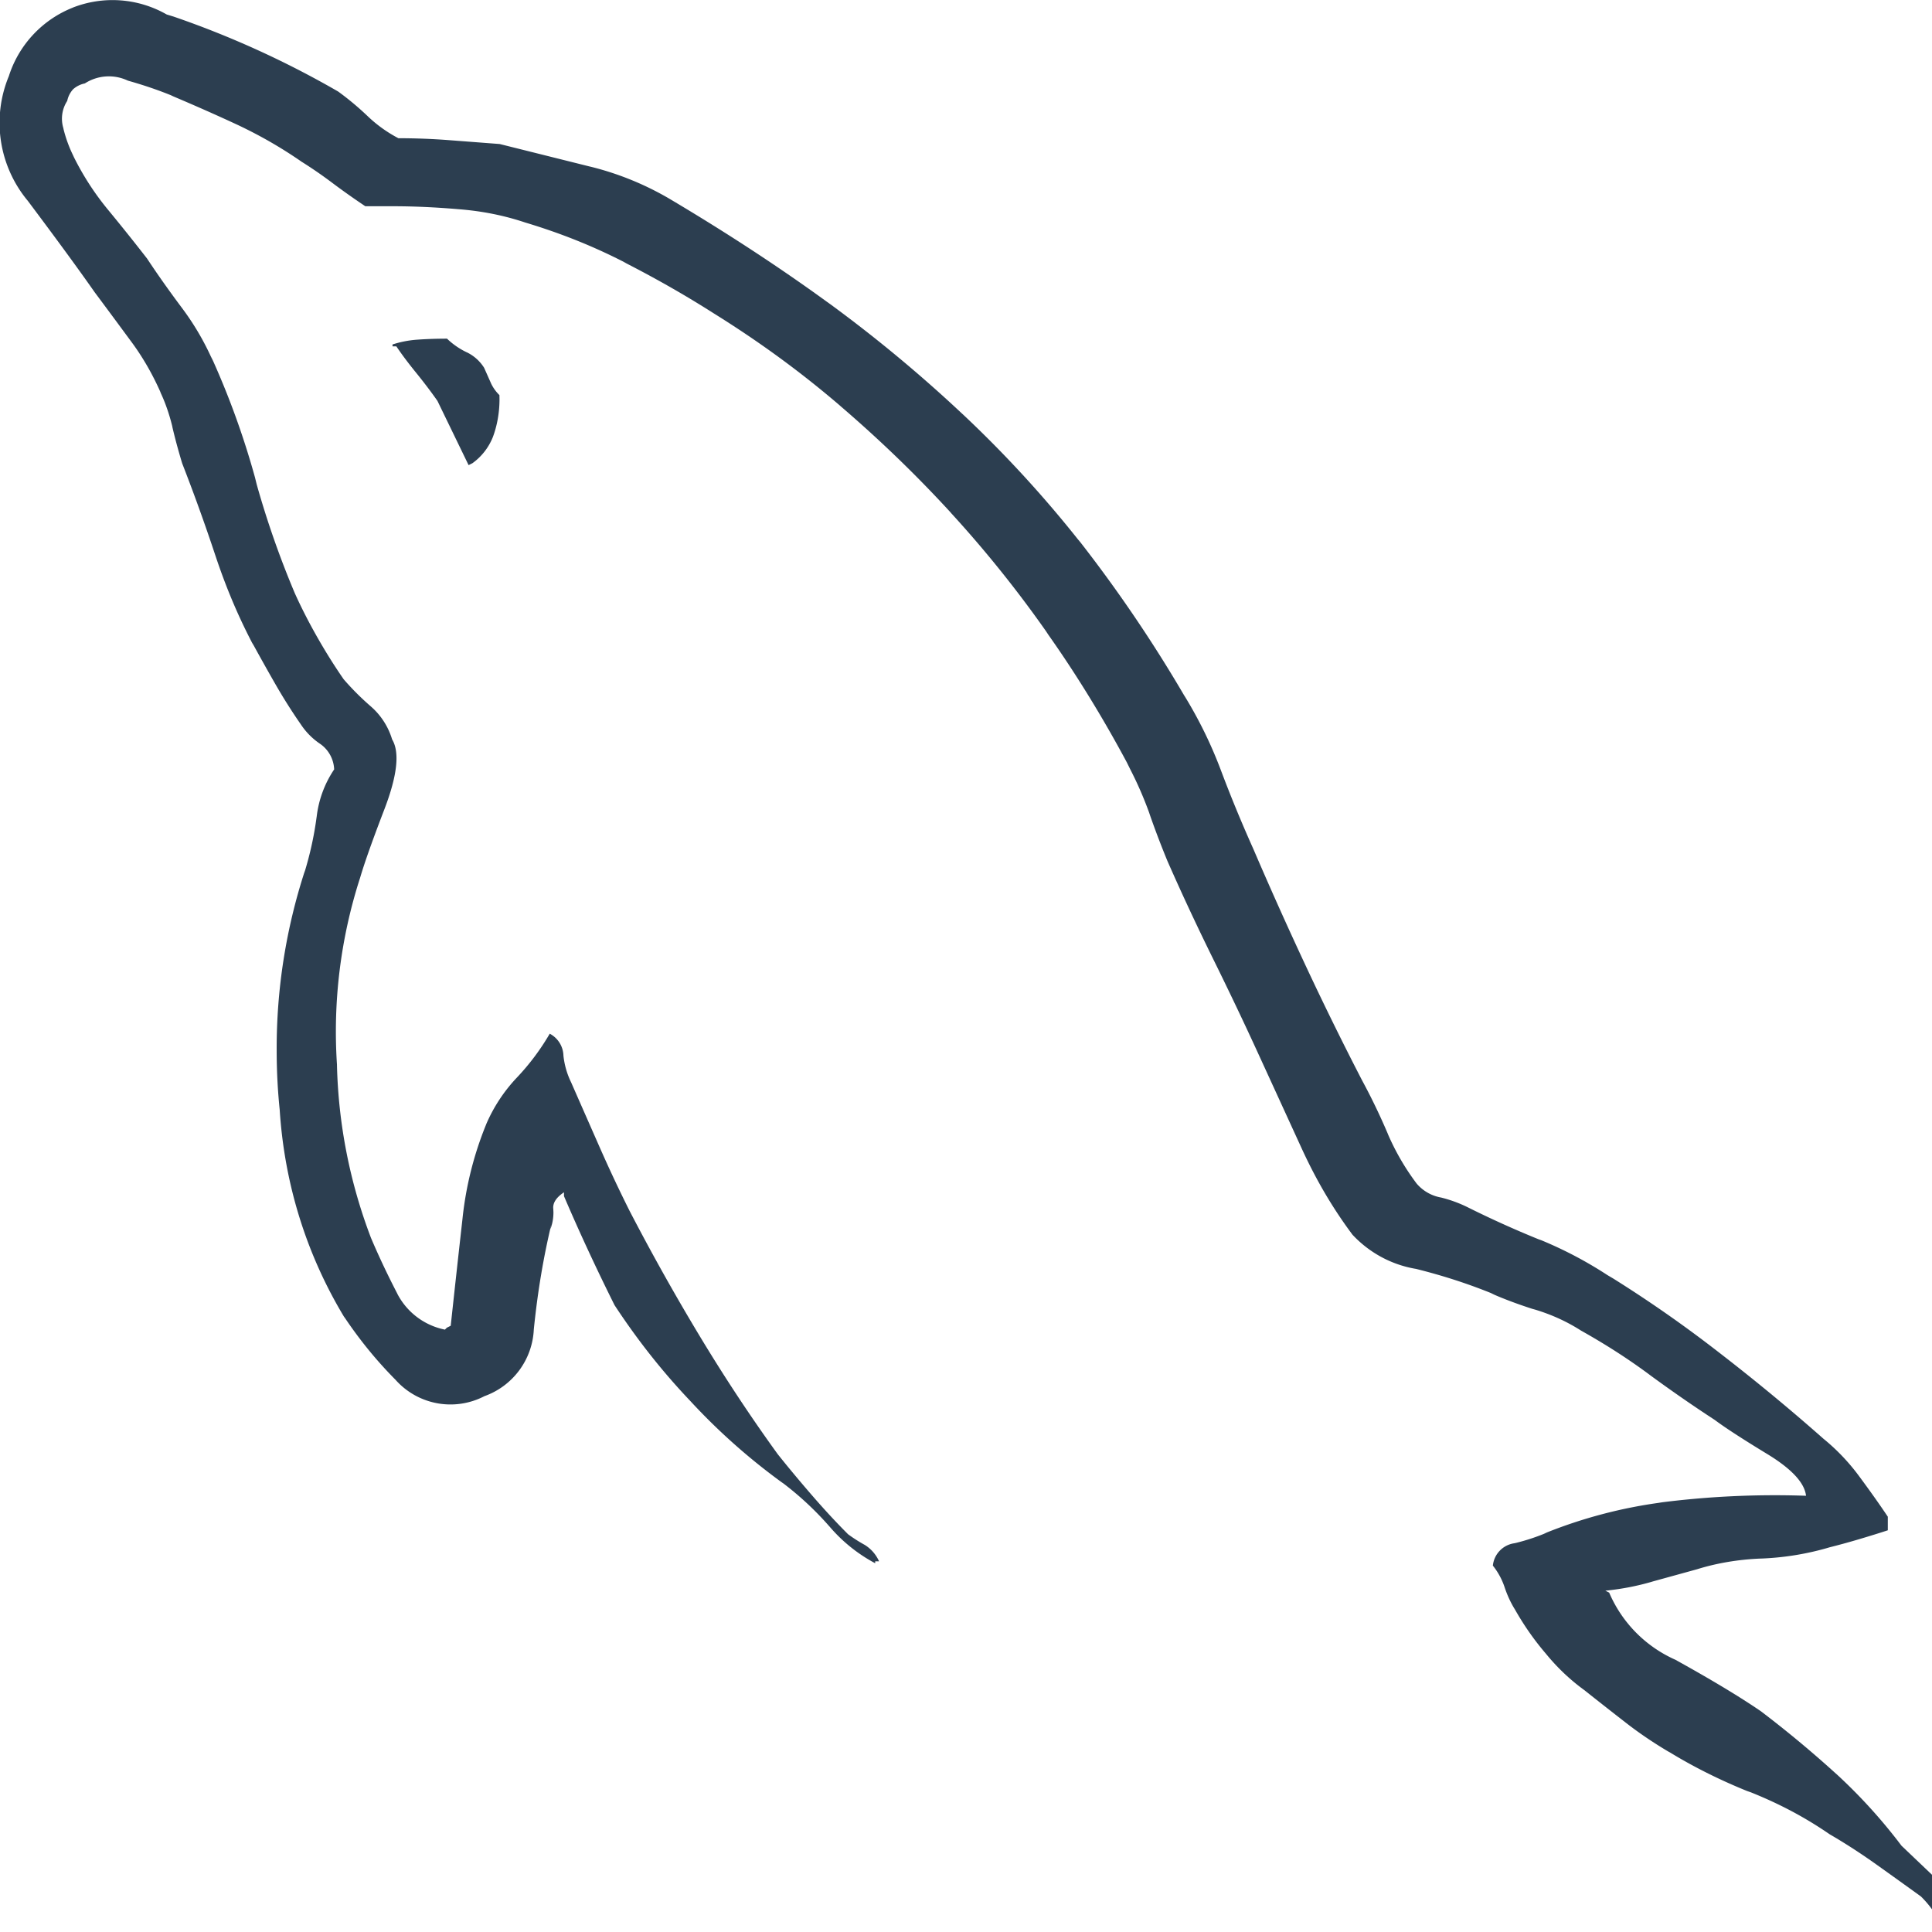
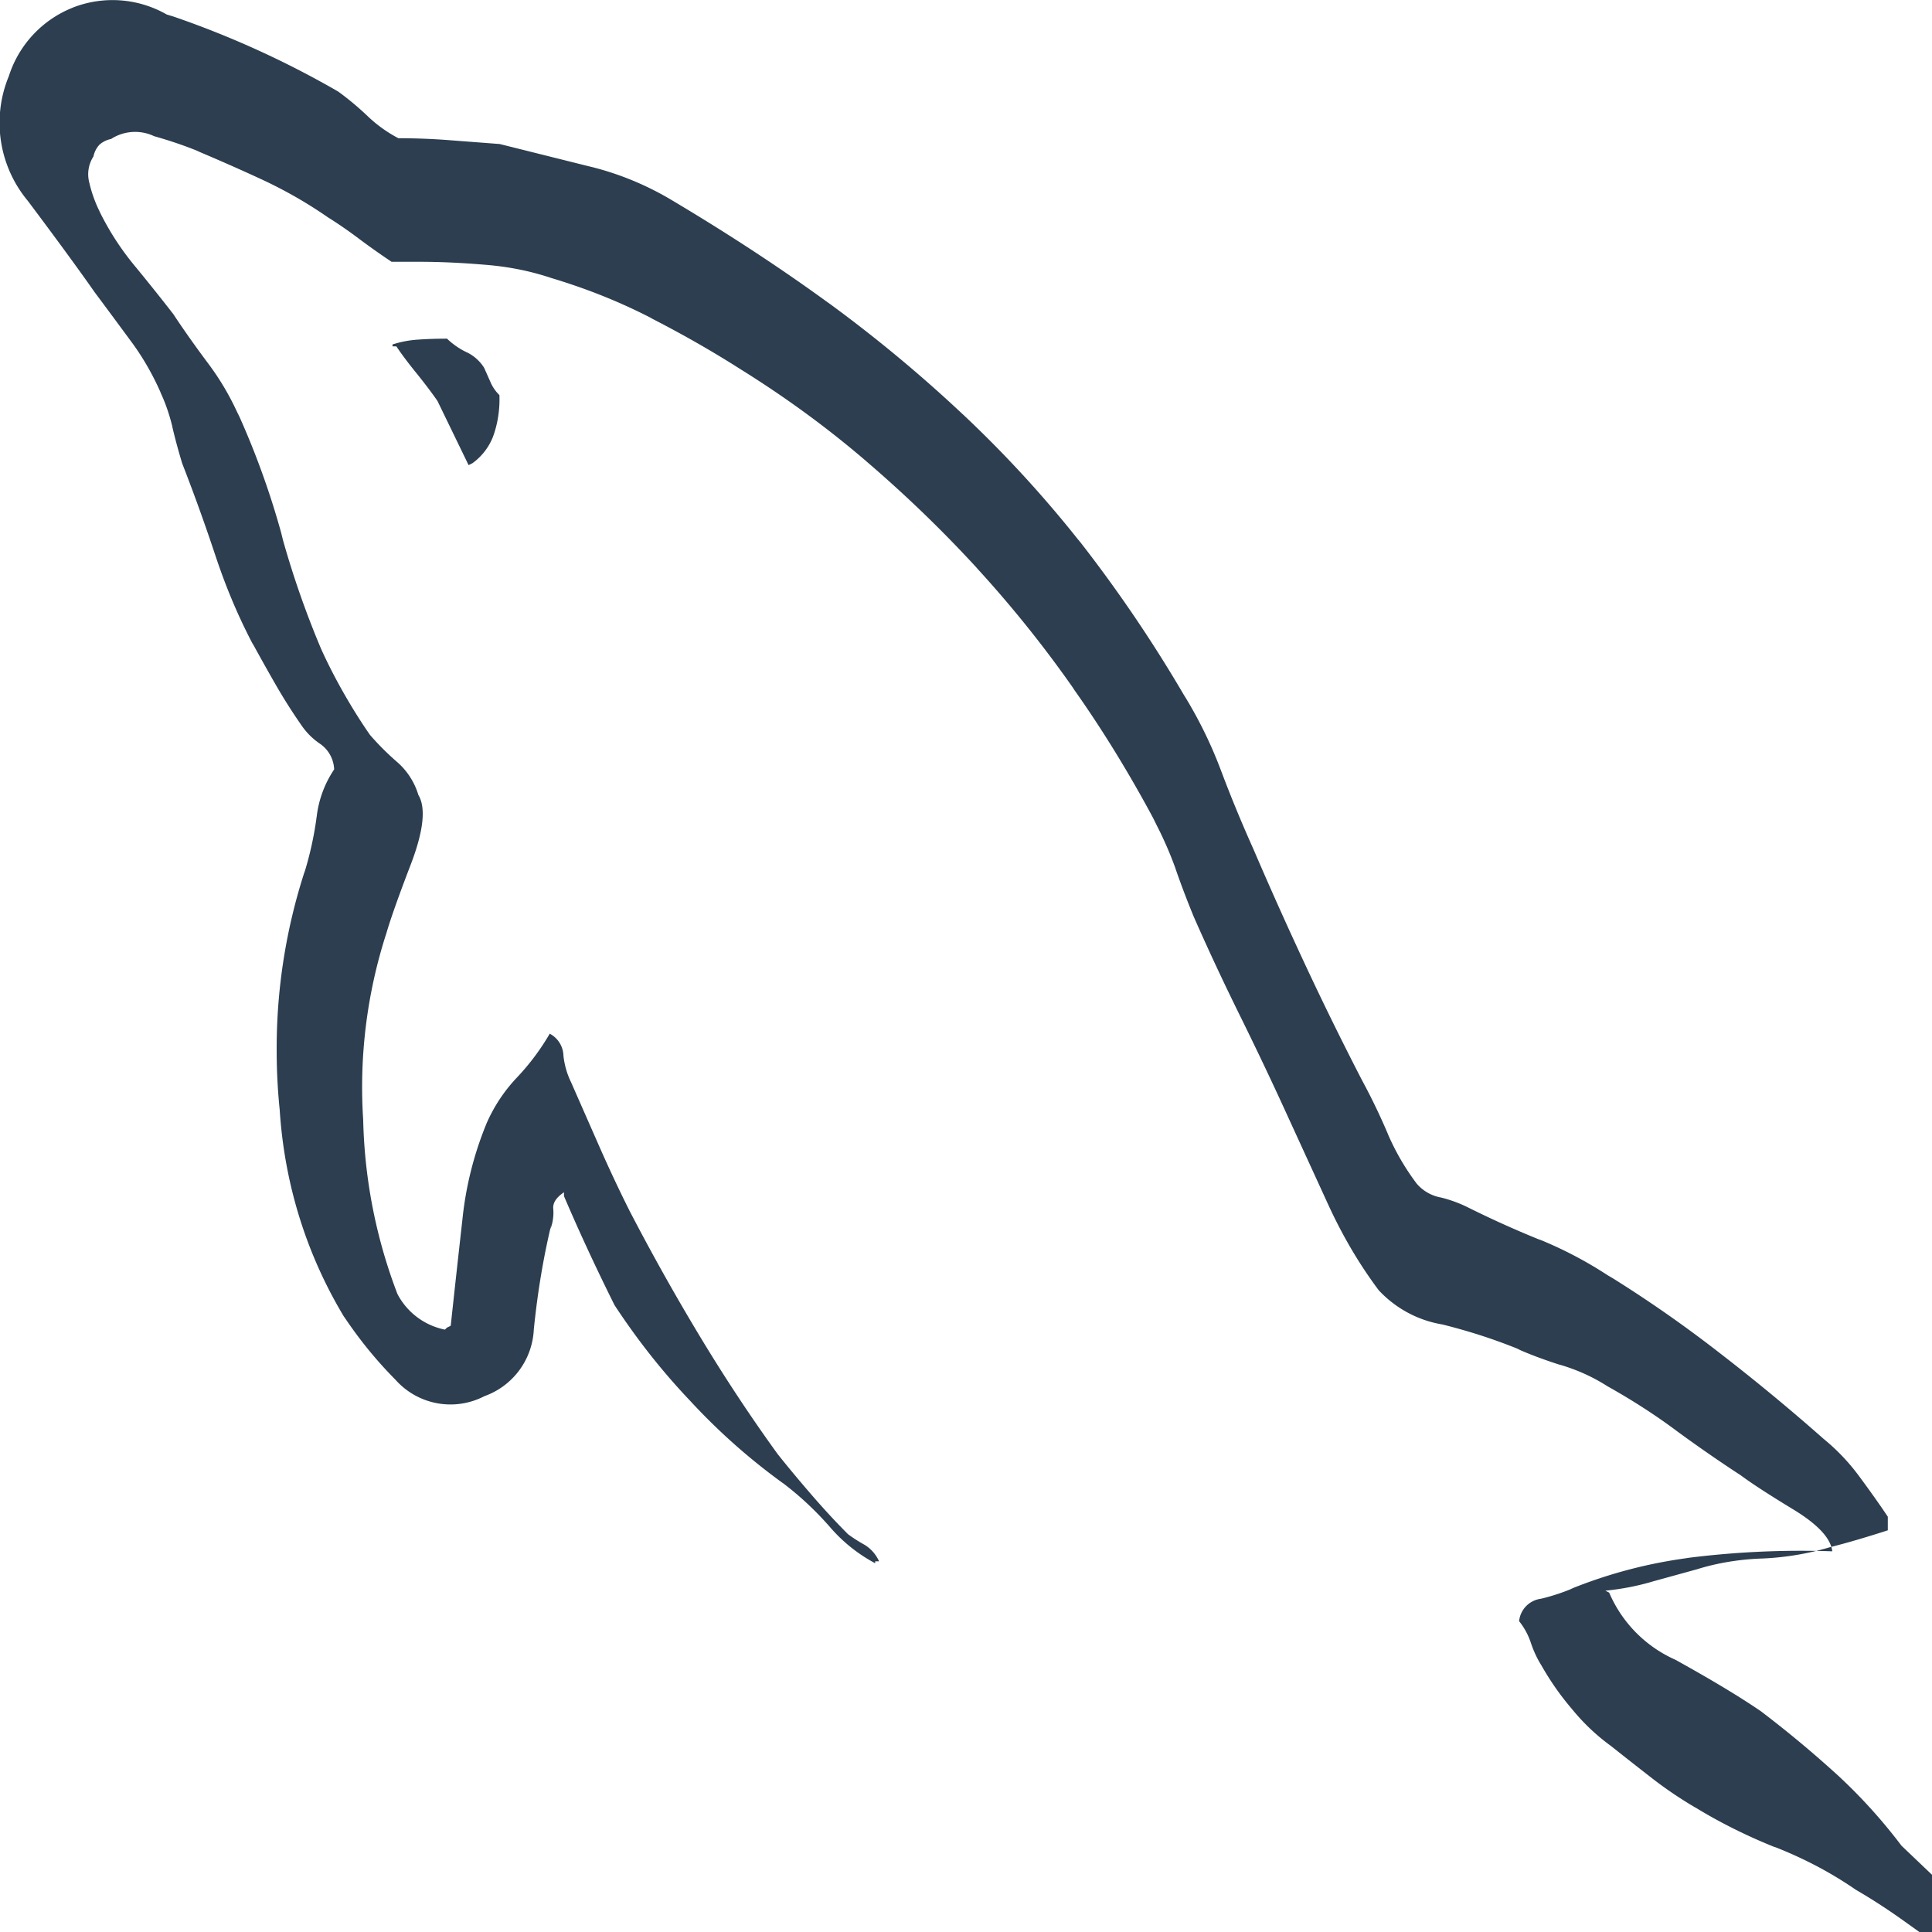
<svg xmlns="http://www.w3.org/2000/svg" width="1em" height="1em" viewBox="0 0 24 24">
-   <path fill="#2c3e50" d="m24.129 23.412l-.508-.484a6.66 6.66 0 0 0-.809-.891l-.005-.004q-.448-.407-.931-.774q-.387-.266-1.064-.641a1.6 1.6 0 0 1-.818-.824l-.004-.01l-.048-.024c.212-.021.406-.06.592-.115l-.023.006l.57-.157c.236-.074.509-.122.792-.133h.006c.298-.012.579-.06.847-.139l-.025.006q.194-.048.399-.109t.351-.109v-.169q-.145-.217-.351-.496a2.561 2.561 0 0 0-.443-.468l-.005-.004q-.629-.556-1.303-1.076a15.783 15.783 0 0 0-1.311-.916l-.068-.04a4.983 4.983 0 0 0-.825-.435l-.034-.012q-.448-.182-.883-.399a1.638 1.638 0 0 0-.327-.119l-.011-.002a.516.516 0 0 1-.29-.169l-.001-.001a2.999 2.999 0 0 1-.355-.609l-.008-.02q-.145-.339-.314-.651q-.363-.702-.702-1.427t-.651-1.452q-.217-.484-.399-.967a5.395 5.395 0 0 0-.461-.942l.013.023a17.366 17.366 0 0 0-1.331-1.961l.028.038a14.57 14.57 0 0 0-1.459-1.59l-.008-.007a17.619 17.619 0 0 0-1.632-1.356l-.049-.035q-.896-.651-1.96-1.282a3.7 3.7 0 0 0-.965-.393l-.026-.006l-1.113-.278l-.629-.048q-.314-.024-.629-.024a1.68 1.68 0 0 1-.387-.279a3.581 3.581 0 0 0-.353-.295l-.01-.007a11.686 11.686 0 0 0-2.043-.93L2.071.18A1.355 1.355 0 0 0 .9.096L.909.093a1.36 1.36 0 0 0-.795.84l-.003.01a1.515 1.515 0 0 0 .232 1.549l-.002-.003q.544.725.834 1.14q.217.291.448.605c.141.188.266.403.367.63l.008.021c.056.119.105.261.141.407l.003.016q.048.206.121.448q.217.556.411 1.14c.141.425.297.785.478 1.128l-.019-.04q.145.266.291.52T3.738 9a.868.868 0 0 0 .241.242l.003.002a.406.406 0 0 1 .169.313v.001a1.326 1.326 0 0 0-.217.586l-.001.006a4.227 4.227 0 0 1-.153.695l.008-.03a7.103 7.103 0 0 0-.351 2.231c0 .258.013.512.04.763l-.003-.031c.06.958.349 1.838.812 2.6l-.014-.025c.197.295.408.552.641.787a.914.914 0 0 0 1.106.203l-.005.002a.926.926 0 0 0 .617-.827v-.002c.048-.474.12-.898.219-1.312l-.013.067a.595.595 0 0 0 .038-.211l-.002-.045v.002q-.012-.109.133-.206v.048q.145.339.302.677t.326.677c.295.449.608.841.952 1.202l-.003-.003a7.74 7.74 0 0 0 1.127 1.001l.022.015c.212.162.398.337.566.528l.004.004c.158.186.347.339.56.454l.01.005v-.024h.048a.461.461 0 0 0-.18-.205l-.002-.001a1.829 1.829 0 0 1-.211-.136l.005.003q-.217-.217-.448-.484t-.423-.508q-.508-.702-.969-1.467t-.871-1.555q-.194-.387-.375-.798t-.351-.798a.997.997 0 0 1-.096-.334v-.005a.318.318 0 0 0-.168-.265l-.002-.001a2.947 2.947 0 0 1-.408.545l.001-.001a1.974 1.974 0 0 0-.382.58l-.005.013a4.272 4.272 0 0 0-.289 1.154l-.002.019q-.072.641-.145 1.318l-.048.024l-.024.024a.855.855 0 0 1-.59-.443l-.002-.005q-.182-.351-.326-.69a6.448 6.448 0 0 1-.423-2.144v-.009a6.218 6.218 0 0 1 .286-2.318l-.012.044q.072-.266.314-.896t.097-.871a.876.876 0 0 0-.265-.41l-.001-.001a3.31 3.31 0 0 1-.335-.335l-.003-.004q-.169-.244-.326-.52t-.278-.544a11.408 11.408 0 0 1-.474-1.353l-.022-.089a10.174 10.174 0 0 0-.546-1.503l.026.064a3.32 3.32 0 0 0-.39-.669l.006.008q-.244-.326-.436-.617q-.244-.314-.484-.605a3.414 3.414 0 0 1-.426-.657l-.009-.02a1.638 1.638 0 0 1-.119-.327l-.002-.011a.406.406 0 0 1 .049-.34l-.001.002a.303.303 0 0 1 .073-.145a.308.308 0 0 1 .143-.072h.002a.55.55 0 0 1 .536-.035l-.003-.001c.219.062.396.124.569.195l-.036-.013q.459.194.847.375c.298.142.552.292.792.459l-.018-.012q.194.121.387.266t.411.291h.339q.387 0 .822.037c.293.023.564.078.822.164l-.024-.007c.481.143.894.312 1.286.515l-.041-.019q.593.302 1.125.641c.589.367 1.098.743 1.577 1.154l-.017-.014c.5.428.954.867 1.38 1.331l.01.012c.416.454.813.947 1.176 1.464l.031.047c.334.472.671 1.018.974 1.584l.042.085a4.6 4.6 0 0 1 .234.536l.011.033q.097.278.217.57q.266.605.57 1.221t.57 1.198l.532 1.161c.187.406.396.756.639 1.079l-.011-.015c.203.217.474.369.778.422l.008.001c.368.092.678.196.978.319l-.047-.017c.143.065.327.134.516.195l.04.011c.212.065.396.151.565.259l-.009-.005c.327.183.604.363.868.559l-.021-.015q.411.302.822.57q.194.145.651.423t.484.52a11.202 11.202 0 0 0-1.834.087l.056-.006a5.959 5.959 0 0 0-1.479.39l.04-.014a2.556 2.556 0 0 1-.388.129l-.019.004a.312.312 0 0 0-.266.277v.001c.061.076.11.164.143.26l.002.006c.034.102.075.19.125.272l-.003-.006c.119.211.247.393.391.561l-.004-.005c.141.174.3.325.476.454l.007.005q.244.194.508.399c.161.126.343.25.532.362l.024.013c.284.174.614.34.958.479l.046.016c.374.15.695.324.993.531l-.016-.011q.291.169.58.375t.556.399c.073.072.137.152.191.239l.003.005a.573.573 0 0 0 .36.193h.003v-.048a.516.516 0 0 1-.184-.267l-.001-.004a.95.95 0 0 0-.112-.273l.002.004zM5.553 4.207q-.194 0-.363.012a1.285 1.285 0 0 0-.323.063l.009-.003v.024h.048q.097.145.244.326t.266.351l.387.798l.048-.024a.735.735 0 0 0 .252-.321l.002-.005c.052-.139.082-.301.082-.469l-.001-.054v.003a.504.504 0 0 1-.108-.154l-.001-.003l-.081-.182a.52.52 0 0 0-.214-.192l-.003-.001a.93.93 0 0 1-.244-.169" />
+   <path fill="#2c3e50" d="m24.129 23.412l-.508-.484a6.66 6.66 0 0 0-.809-.891l-.005-.004q-.448-.407-.931-.774q-.387-.266-1.064-.641a1.6 1.6 0 0 1-.818-.824l-.004-.01l-.048-.024c.212-.021.406-.06.592-.115l-.023.006l.57-.157c.236-.074.509-.122.792-.133h.006c.298-.012.579-.06.847-.139l-.025.006q.194-.048.399-.109t.351-.109v-.169q-.145-.217-.351-.496a2.561 2.561 0 0 0-.443-.468l-.005-.004q-.629-.556-1.303-1.076a15.783 15.783 0 0 0-1.311-.916l-.068-.04a4.983 4.983 0 0 0-.825-.435l-.034-.012q-.448-.182-.883-.399a1.638 1.638 0 0 0-.327-.119l-.011-.002a.516.516 0 0 1-.29-.169l-.001-.001a2.999 2.999 0 0 1-.355-.609l-.008-.02q-.145-.339-.314-.651q-.363-.702-.702-1.427t-.651-1.452q-.217-.484-.399-.967a5.395 5.395 0 0 0-.461-.942l.013.023a17.366 17.366 0 0 0-1.331-1.961l.028.038a14.57 14.57 0 0 0-1.459-1.59l-.008-.007a17.619 17.619 0 0 0-1.632-1.356l-.049-.035q-.896-.651-1.96-1.282a3.7 3.7 0 0 0-.965-.393l-.026-.006l-1.113-.278l-.629-.048q-.314-.024-.629-.024a1.68 1.68 0 0 1-.387-.279a3.581 3.581 0 0 0-.353-.295l-.01-.007a11.686 11.686 0 0 0-2.043-.93L2.071.18A1.355 1.355 0 0 0 .9.096L.909.093a1.36 1.36 0 0 0-.795.84l-.003.01a1.515 1.515 0 0 0 .232 1.549l-.002-.003q.544.725.834 1.14q.217.291.448.605c.141.188.266.403.367.63l.008.021c.056.119.105.261.141.407l.003.016q.048.206.121.448q.217.556.411 1.14c.141.425.297.785.478 1.128l-.019-.04q.145.266.291.52T3.738 9a.868.868 0 0 0 .241.242l.003.002a.406.406 0 0 1 .169.313v.001a1.326 1.326 0 0 0-.217.586l-.001.006a4.227 4.227 0 0 1-.153.695l.008-.03a7.103 7.103 0 0 0-.351 2.231c0 .258.013.512.04.763l-.003-.031c.06.958.349 1.838.812 2.6l-.014-.025c.197.295.408.552.641.787a.914.914 0 0 0 1.106.203l-.005.002a.926.926 0 0 0 .617-.827v-.002c.048-.474.12-.898.219-1.312l-.013.067a.595.595 0 0 0 .038-.211l-.002-.045v.002q-.012-.109.133-.206v.048q.145.339.302.677t.326.677c.295.449.608.841.952 1.202l-.003-.003a7.74 7.74 0 0 0 1.127 1.001l.022.015c.212.162.398.337.566.528l.004.004c.158.186.347.339.56.454l.01.005v-.024h.048a.461.461 0 0 0-.18-.205l-.002-.001a1.829 1.829 0 0 1-.211-.136l.005.003q-.217-.217-.448-.484t-.423-.508q-.508-.702-.969-1.467t-.871-1.555q-.194-.387-.375-.798t-.351-.798a.997.997 0 0 1-.096-.334v-.005a.318.318 0 0 0-.168-.265l-.002-.001a2.947 2.947 0 0 1-.408.545l.001-.001a1.974 1.974 0 0 0-.382.58l-.005.013a4.272 4.272 0 0 0-.289 1.154l-.002.019q-.072.641-.145 1.318l-.048.024l-.024.024a.855.855 0 0 1-.59-.443l-.002-.005a6.448 6.448 0 0 1-.423-2.144v-.009a6.218 6.218 0 0 1 .286-2.318l-.012.044q.072-.266.314-.896t.097-.871a.876.876 0 0 0-.265-.41l-.001-.001a3.31 3.31 0 0 1-.335-.335l-.003-.004q-.169-.244-.326-.52t-.278-.544a11.408 11.408 0 0 1-.474-1.353l-.022-.089a10.174 10.174 0 0 0-.546-1.503l.026.064a3.32 3.32 0 0 0-.39-.669l.006.008q-.244-.326-.436-.617q-.244-.314-.484-.605a3.414 3.414 0 0 1-.426-.657l-.009-.02a1.638 1.638 0 0 1-.119-.327l-.002-.011a.406.406 0 0 1 .049-.34l-.001.002a.303.303 0 0 1 .073-.145a.308.308 0 0 1 .143-.072h.002a.55.55 0 0 1 .536-.035l-.003-.001c.219.062.396.124.569.195l-.036-.013q.459.194.847.375c.298.142.552.292.792.459l-.018-.012q.194.121.387.266t.411.291h.339q.387 0 .822.037c.293.023.564.078.822.164l-.024-.007c.481.143.894.312 1.286.515l-.041-.019q.593.302 1.125.641c.589.367 1.098.743 1.577 1.154l-.017-.014c.5.428.954.867 1.38 1.331l.01.012c.416.454.813.947 1.176 1.464l.031.047c.334.472.671 1.018.974 1.584l.042.085a4.6 4.6 0 0 1 .234.536l.011.033q.097.278.217.57q.266.605.57 1.221t.57 1.198l.532 1.161c.187.406.396.756.639 1.079l-.011-.015c.203.217.474.369.778.422l.008.001c.368.092.678.196.978.319l-.047-.017c.143.065.327.134.516.195l.04.011c.212.065.396.151.565.259l-.009-.005c.327.183.604.363.868.559l-.021-.015q.411.302.822.57q.194.145.651.423t.484.52a11.202 11.202 0 0 0-1.834.087l.056-.006a5.959 5.959 0 0 0-1.479.39l.04-.014a2.556 2.556 0 0 1-.388.129l-.019.004a.312.312 0 0 0-.266.277v.001c.061.076.11.164.143.26l.002.006c.034.102.075.19.125.272l-.003-.006c.119.211.247.393.391.561l-.004-.005c.141.174.3.325.476.454l.007.005q.244.194.508.399c.161.126.343.25.532.362l.024.013c.284.174.614.34.958.479l.046.016c.374.15.695.324.993.531l-.016-.011q.291.169.58.375t.556.399c.073.072.137.152.191.239l.003.005a.573.573 0 0 0 .36.193h.003v-.048a.516.516 0 0 1-.184-.267l-.001-.004a.95.95 0 0 0-.112-.273l.002.004zM5.553 4.207q-.194 0-.363.012a1.285 1.285 0 0 0-.323.063l.009-.003v.024h.048q.097.145.244.326t.266.351l.387.798l.048-.024a.735.735 0 0 0 .252-.321l.002-.005c.052-.139.082-.301.082-.469l-.001-.054v.003a.504.504 0 0 1-.108-.154l-.001-.003l-.081-.182a.52.52 0 0 0-.214-.192l-.003-.001a.93.93 0 0 1-.244-.169" />
</svg>